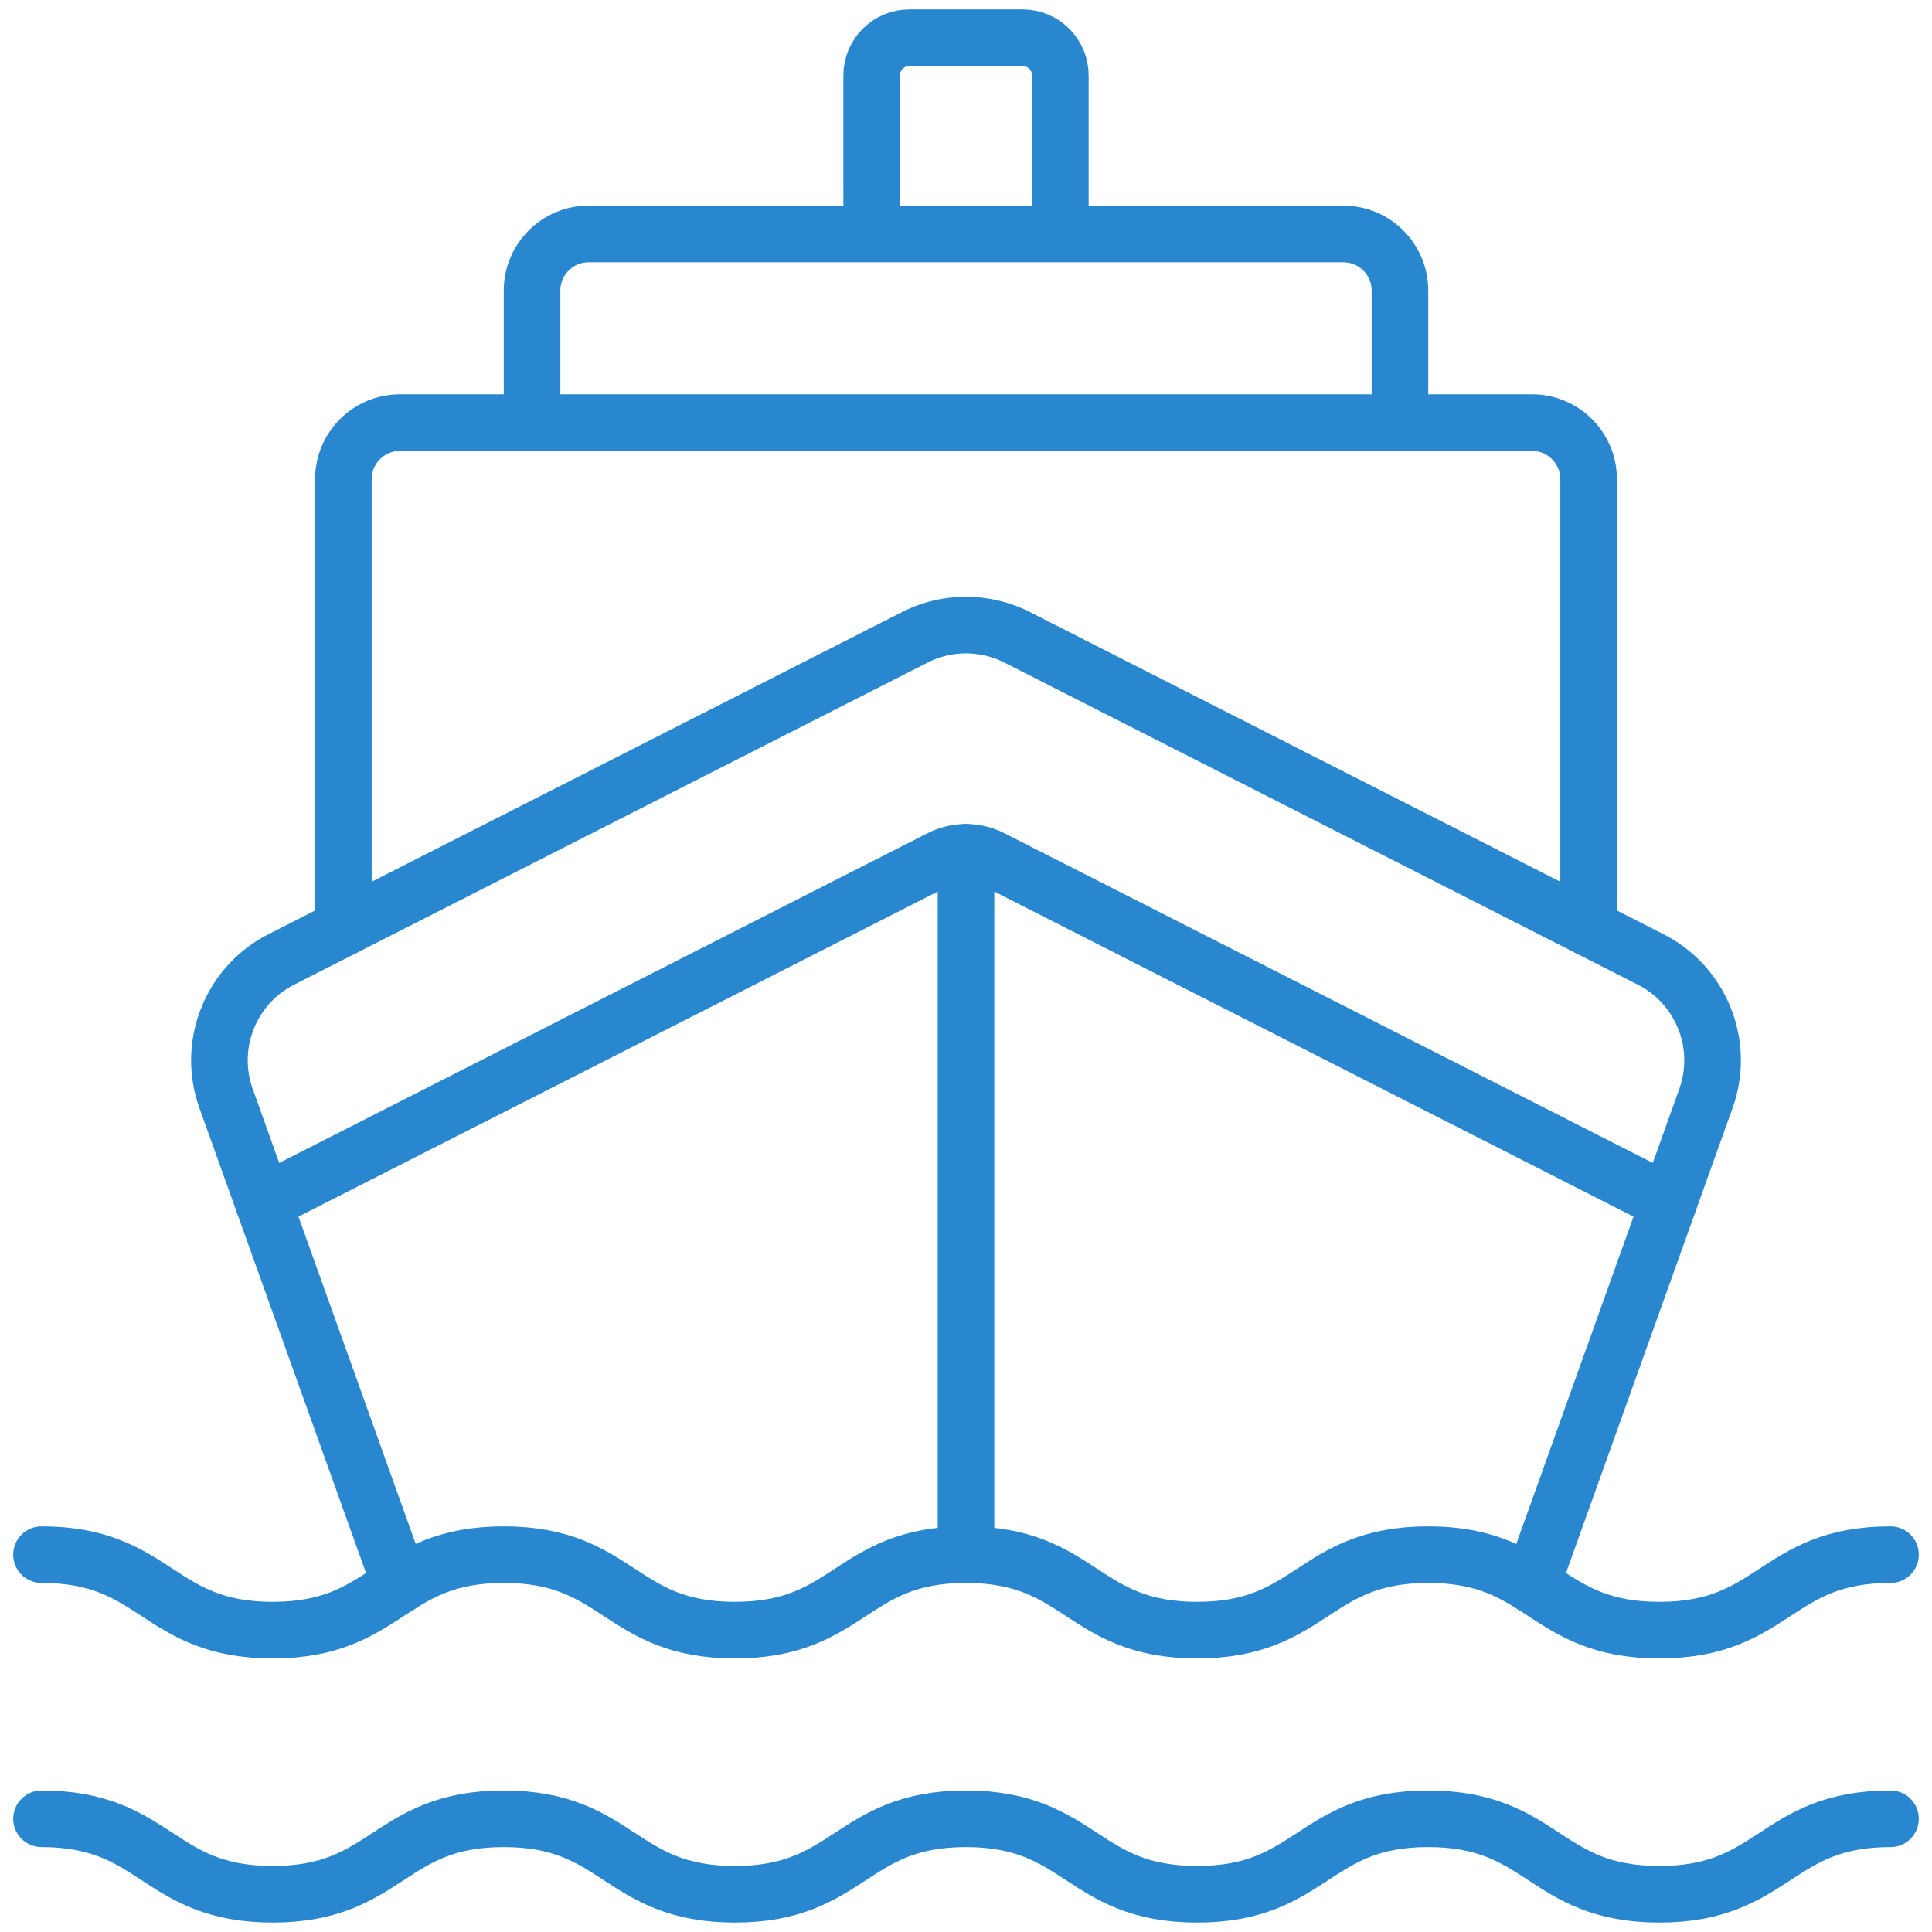
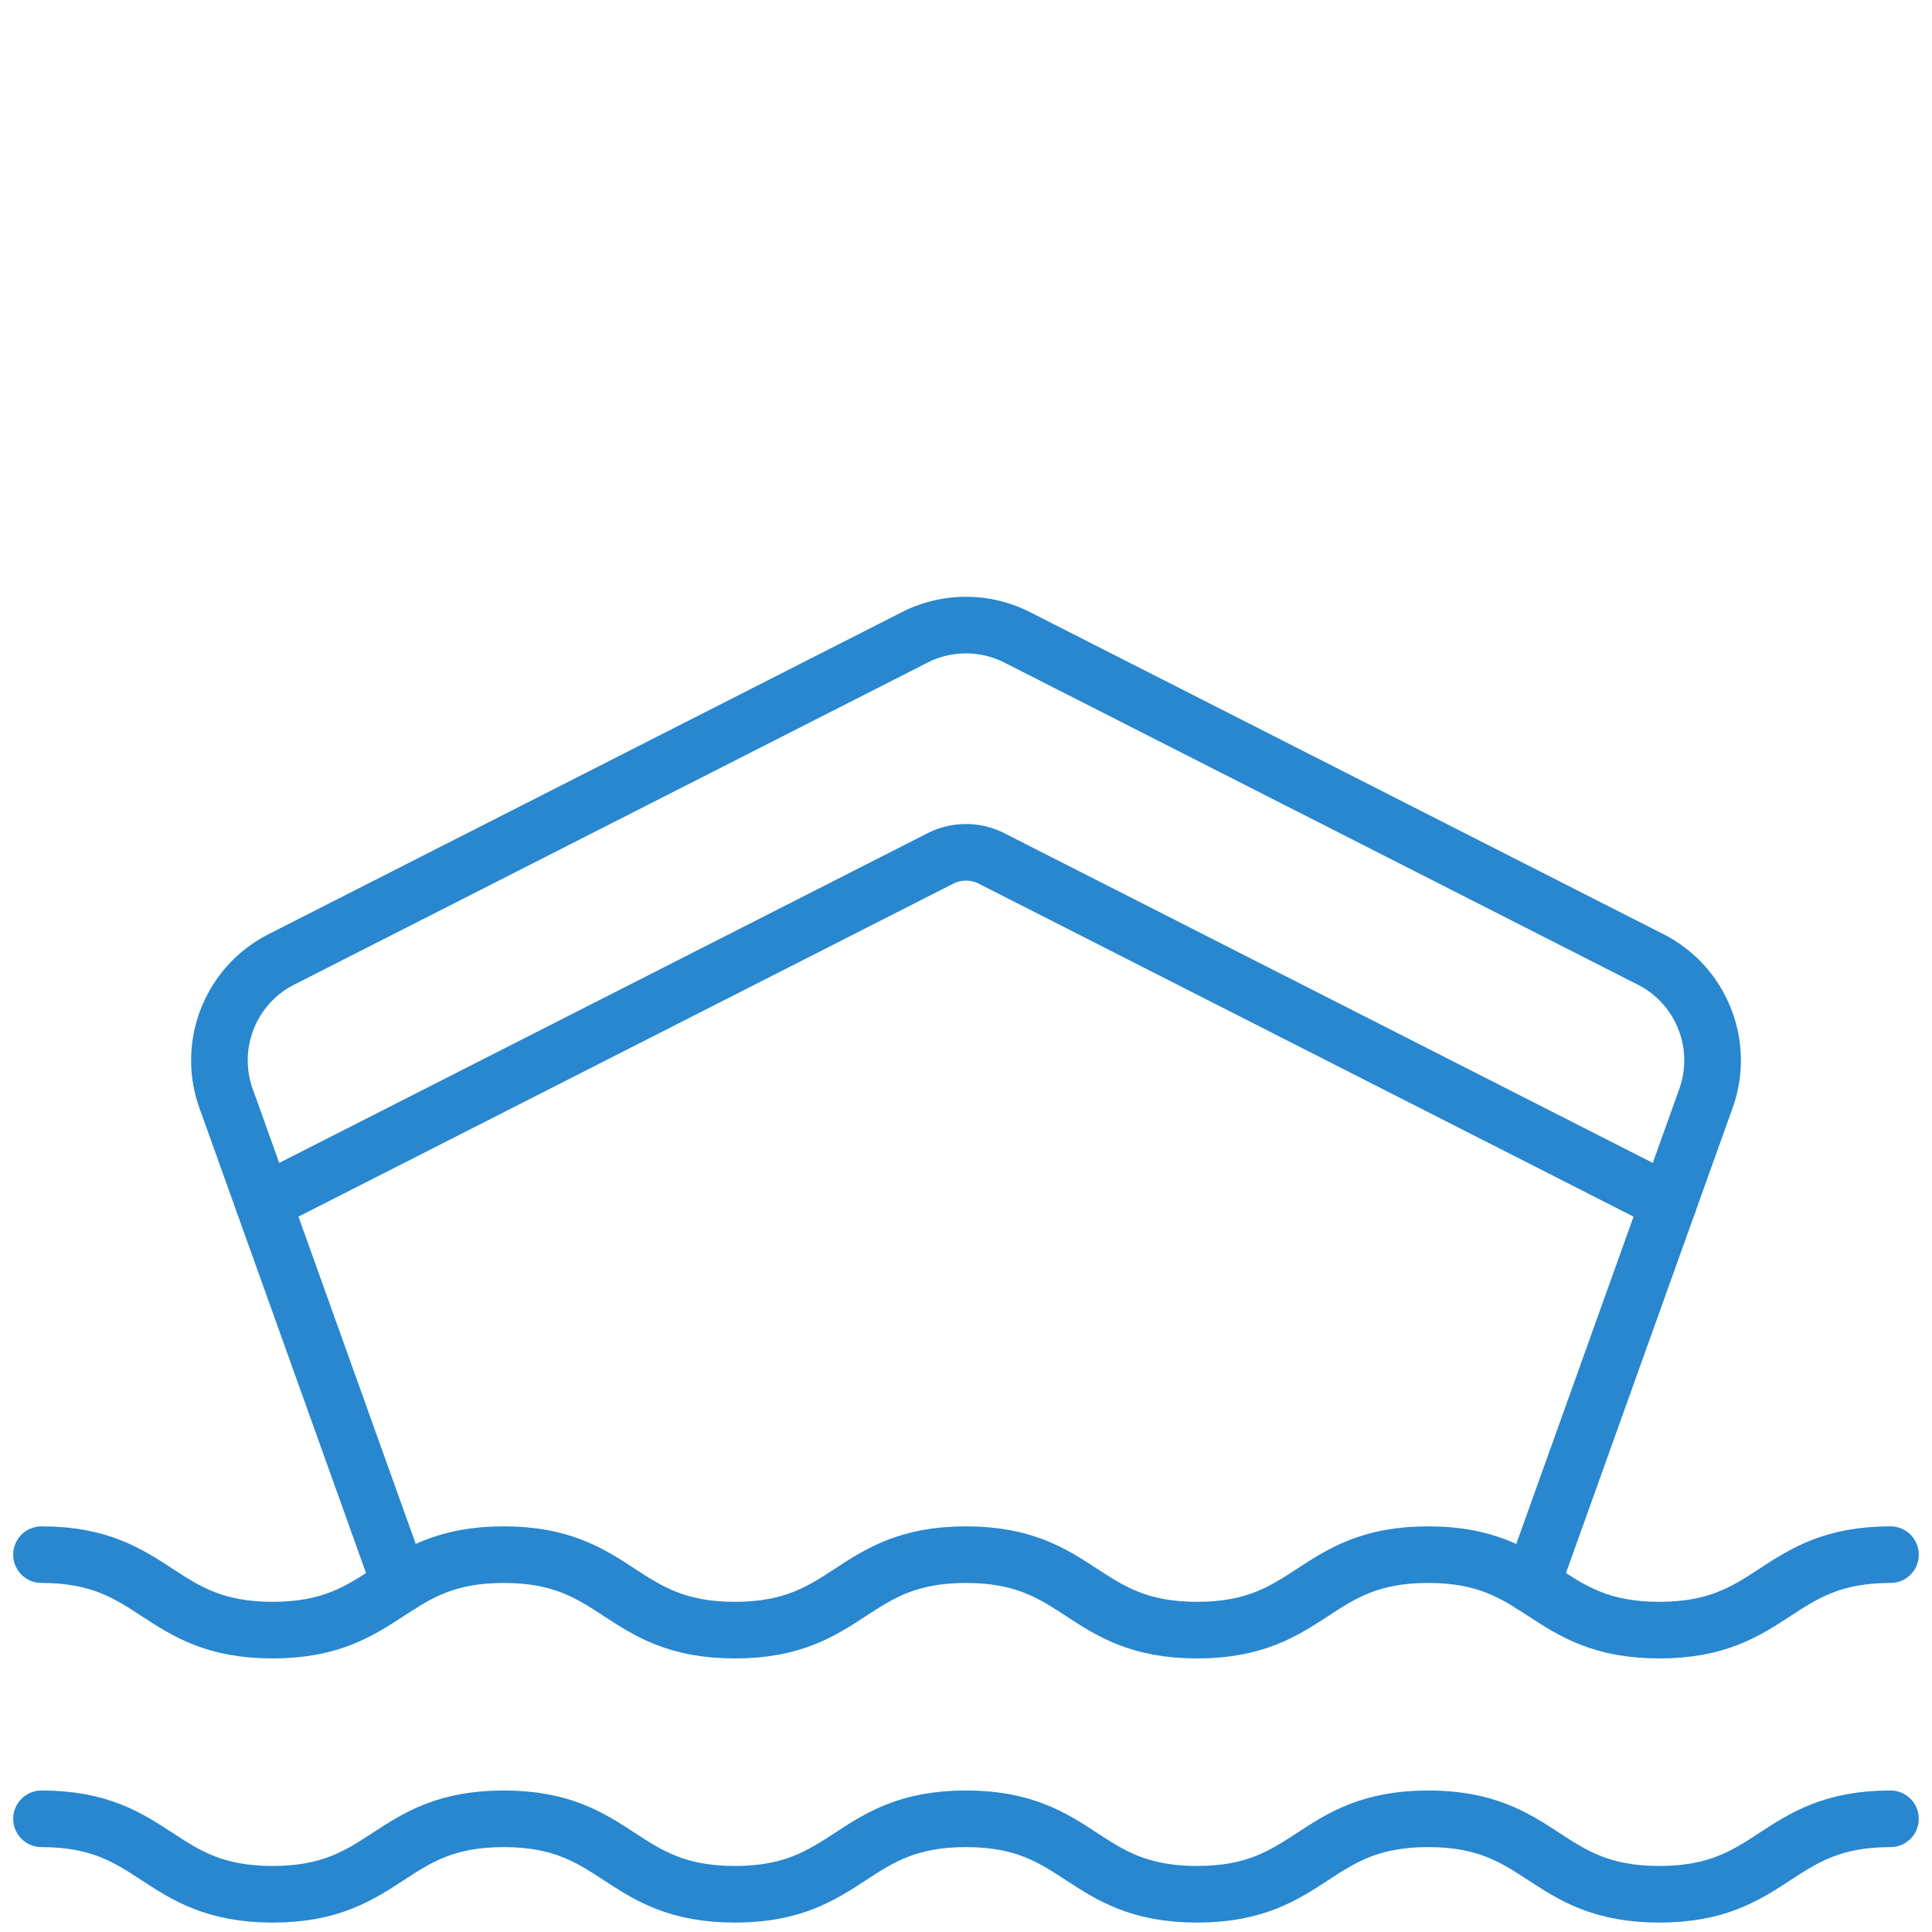
<svg xmlns="http://www.w3.org/2000/svg" version="1.1" width="512" height="512" x="0" y="0" viewBox="0 0 512 512" style="enable-background:new 0 0 512 512" xml:space="preserve">
  <g>
    <path d="M11 412c30.624 0 30.624 20 61.247 20 30.625 0 30.625-20 61.25-20 30.624 0 30.624 20 61.249 20 30.623 0 30.623-20 61.246-20 30.625 0 30.625 20 61.249 20 30.626 0 30.626-20 61.251-20 30.627 0 30.627 20 61.254 20s30.627-20 61.254-20M11 482c30.624 0 30.624 20 61.247 20 30.625 0 30.625-20 61.25-20 30.624 0 30.624 20 61.249 20 30.623 0 30.623-20 61.246-20 30.625 0 30.625 20 61.249 20 30.626 0 30.626-20 61.251-20 30.627 0 30.627 20 61.254 20s30.627-20 61.254-20" style="stroke-width: 15; stroke-linecap: round; stroke-linejoin: round; stroke-miterlimit: 10;" fill="none" stroke="#2887cf" stroke-width="15" stroke-linecap="round" stroke-linejoin="round" stroke-miterlimit="10" data-original="#000000" opacity="1" />
    <path d="M106.07 419.94 59.915 291.121c-5.095-14.221 1.179-30.013 14.644-36.86l167.843-85.346a29.998 29.998 0 0 1 27.195 0l167.844 85.346c13.466 6.847 19.74 22.638 14.645 36.86L405.93 419.95" style="stroke-width: 15; stroke-linecap: round; stroke-linejoin: round; stroke-miterlimit: 10;" fill="none" stroke="#2887cf" stroke-width="15" stroke-linecap="round" stroke-linejoin="round" stroke-miterlimit="10" data-original="#000000" opacity="1" />
    <path d="m69.81 318.73 179.391-91.223a14.997 14.997 0 0 1 13.598 0L442.2 318.73" style="stroke-width: 15; stroke-linecap: round; stroke-linejoin: round; stroke-miterlimit: 10;" fill="none" stroke="#2887cf" stroke-width="15" stroke-linecap="round" stroke-linejoin="round" stroke-miterlimit="10" data-original="#000000" opacity="1" />
-     <path d="M91 245.9V127c0-8.284 6.716-15 15-15h300c8.284 0 15 6.716 15 15v118.9M371 112H141V77c0-8.284 6.716-15 15-15h200c8.284 0 15 6.716 15 15v35zM281 62h-50V20c0-5.523 4.477-10 10-10h30c5.523 0 10 4.477 10 10v42zM256 412V225.88" style="stroke-width: 15; stroke-linecap: round; stroke-linejoin: round; stroke-miterlimit: 10;" fill="none" stroke="#2887cf" stroke-width="15" stroke-linecap="round" stroke-linejoin="round" stroke-miterlimit="10" data-original="#000000" opacity="1" />
  </g>
</svg>